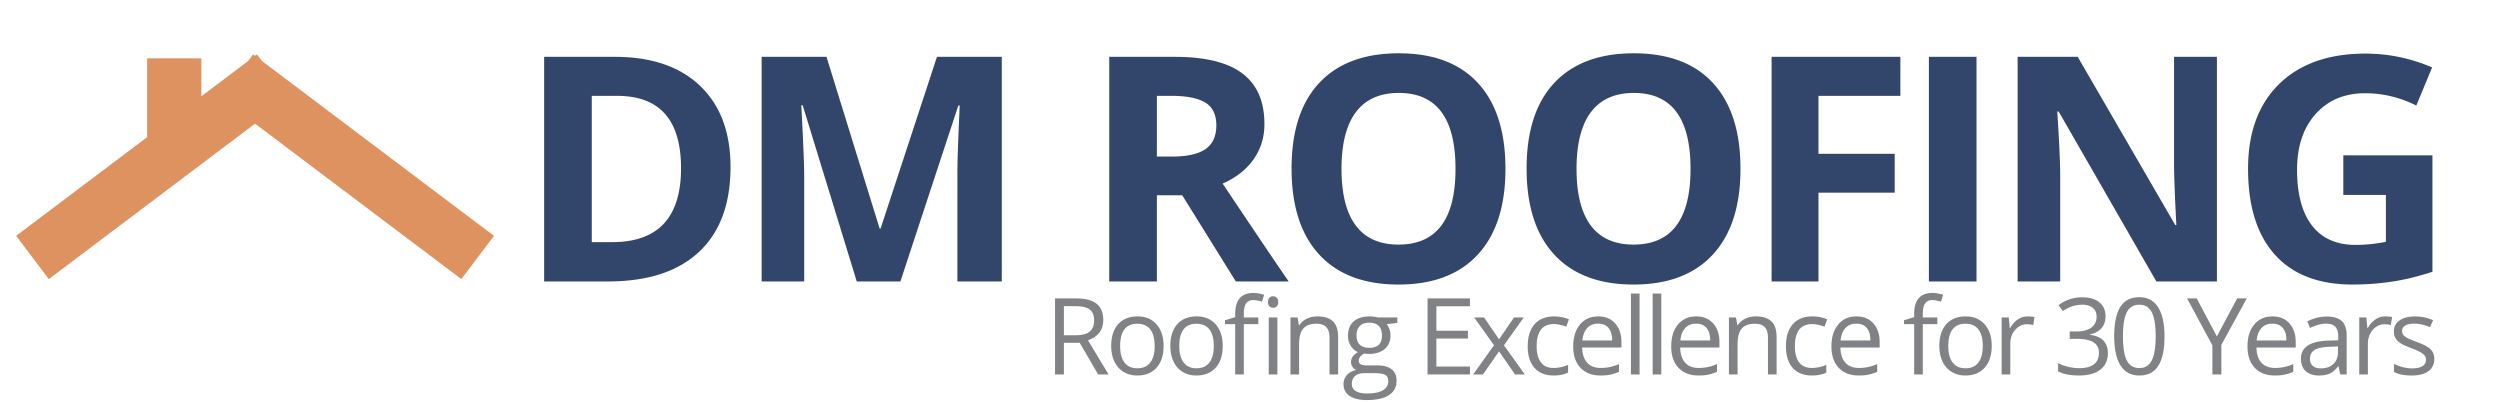
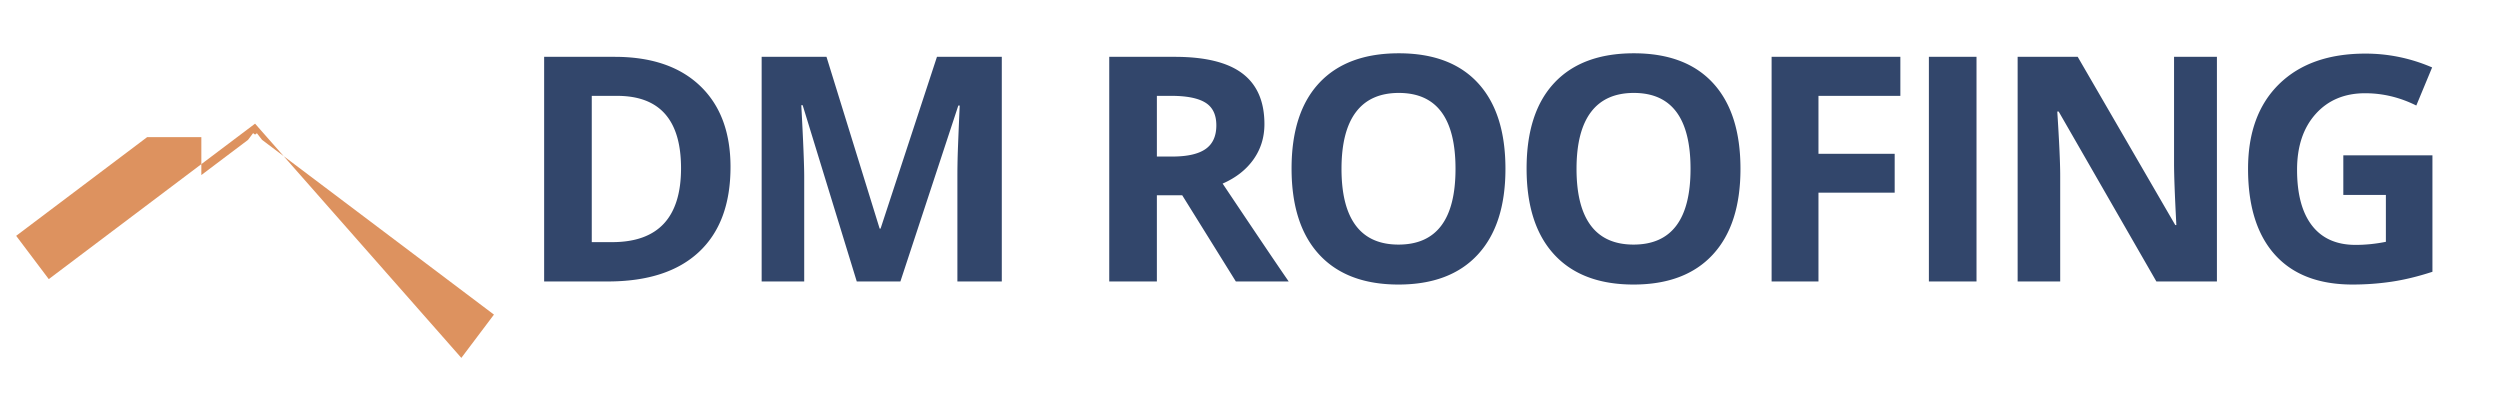
<svg xmlns="http://www.w3.org/2000/svg" version="1.1" id="Layer_1" x="0" y="0" width="1009" height="162.352" xml:space="preserve">
  <g fill="#32466B">
    <path d="M294.835 67.399c0 14.924-4.248 26.355-12.744 34.292-8.495 7.938-20.764 11.906-36.804 11.906h-25.673v-90.66h28.463c14.799 0 26.293 3.907 34.479 11.72s12.279 18.727 12.279 32.742zm-19.968.496c0-19.472-8.599-29.208-25.797-29.208h-10.232v59.035h8.248c18.52.001 27.781-9.942 27.781-29.827zM345.787 113.598L323.958 42.47h-.558c.785 14.47 1.178 24.123 1.178 28.959v42.168h-17.177v-90.66h26.169l21.456 69.329h.372l22.758-69.329h26.169v90.661h-17.921V70.686c0-2.025.031-4.361.093-7.007.063-2.645.341-9.674.837-21.084h-.558l-23.378 71.003h-17.611zM466.914 78.809v34.789H447.69V22.937h26.417c12.319 0 21.435 2.243 27.347 6.729 5.912 4.486 8.868 11.296 8.868 20.433 0 5.333-1.468 10.077-4.403 14.231-2.936 4.155-7.091 7.411-12.464 9.767 13.643 20.381 22.531 33.548 26.665 39.501h-21.332l-21.642-34.789h-10.232zm0-15.627h6.201c6.077 0 10.563-1.013 13.457-3.039 2.893-2.025 4.341-5.209 4.341-9.55 0-4.299-1.479-7.358-4.434-9.178-2.956-1.819-7.534-2.729-13.735-2.729h-5.829v24.496zM607.597 68.143c0 15.007-3.721 26.541-11.162 34.603-7.441 8.061-18.107 12.092-31.998 12.092s-24.557-4.031-31.998-12.092c-7.441-8.063-11.162-19.637-11.162-34.727 0-15.089 3.73-26.613 11.193-34.572 7.462-7.958 18.159-11.937 32.091-11.937 13.932 0 24.588 4.01 31.967 12.03 7.378 8.022 11.069 19.556 11.069 34.603zm-66.167 0c0 10.129 1.922 17.757 5.767 22.882 3.845 5.127 9.59 7.689 17.239 7.689 15.337 0 23.007-10.19 23.007-30.572 0-20.422-7.628-30.634-22.883-30.634-7.649 0-13.416 2.574-17.301 7.72-3.886 5.149-5.829 12.787-5.829 22.915zM702.453 68.143c0 15.007-3.721 26.541-11.162 34.603-7.441 8.061-18.107 12.092-31.998 12.092s-24.557-4.031-31.998-12.092c-7.441-8.063-11.162-19.637-11.162-34.727 0-15.089 3.73-26.613 11.192-34.572 7.462-7.958 18.159-11.937 32.091-11.937s24.588 4.01 31.968 12.03c7.379 8.022 11.069 19.556 11.069 34.603zm-66.167 0c0 10.129 1.923 17.757 5.767 22.882 3.846 5.127 9.591 7.689 17.24 7.689 15.337 0 23.006-10.19 23.006-30.572 0-20.422-7.627-30.634-22.883-30.634-7.648 0-13.416 2.574-17.301 7.72-3.886 5.149-5.829 12.787-5.829 22.915zM733.934 113.598H715.02V22.937h51.966v15.751h-33.052v23.378h30.758v15.689h-30.758v35.843zM778.498 113.598V22.937h19.223v90.661h-19.223zM894.748 113.598h-24.434l-39.439-68.585h-.558c.784 12.114 1.179 20.753 1.179 25.921v42.664h-17.178V22.937h24.246l39.378 67.903h.435c-.621-11.783-.931-20.113-.931-24.991V22.937h17.302v90.661zM945.762 62.686h35.967v47.005c-5.829 1.901-11.316 3.234-16.465 3.999a107.205 107.205 0 0 1-15.781 1.147c-13.684 0-24.133-4.02-31.348-12.062-7.214-8.04-10.82-19.585-10.82-34.633 0-14.635 4.186-26.045 12.557-34.23 8.373-8.186 19.979-12.278 34.82-12.278 9.302 0 18.271 1.86 26.913 5.581l-6.388 15.379c-6.614-3.307-13.498-4.961-20.649-4.961-8.31 0-14.966 2.791-19.968 8.372s-7.504 13.084-7.504 22.51c0 9.839 2.016 17.354 6.047 22.542 4.031 5.188 9.891 7.782 17.58 7.782 4.01 0 8.082-.413 12.217-1.24V78.685h-17.178V62.686z" />
  </g>
  <g fill="#808285">
-     <path d="M429.385 138.367v12.766h-3.569v-30.696h8.419c3.765 0 6.547.721 8.346 2.162 1.799 1.442 2.698 3.611 2.698 6.509 0 4.06-2.058 6.803-6.173 8.23l8.335 13.795h-4.22l-7.433-12.766h-6.403zm0-3.065h4.892c2.52 0 4.367-.501 5.543-1.501 1.176-1.001 1.764-2.502 1.764-4.504 0-2.029-.599-3.492-1.795-4.389-1.197-.896-3.118-1.344-5.764-1.344h-4.64v11.738zM469.627 139.605c0 3.752-.945 6.681-2.834 8.787s-4.5 3.16-7.832 3.16c-2.058 0-3.884-.483-5.48-1.449s-2.828-2.352-3.695-4.157c-.868-1.806-1.302-3.919-1.302-6.341 0-3.751.938-6.673 2.813-8.766 1.875-2.093 4.479-3.139 7.811-3.139 3.219 0 5.777 1.07 7.674 3.212 1.897 2.143 2.845 5.04 2.845 8.693zm-17.531 0c0 2.939.588 5.18 1.764 6.719 1.176 1.54 2.904 2.31 5.186 2.31 2.281 0 4.014-.766 5.196-2.299 1.183-1.532 1.774-3.775 1.774-6.729 0-2.925-.591-5.147-1.774-6.666-1.183-1.519-2.929-2.278-5.238-2.278-2.282 0-4.003.749-5.165 2.247-1.163 1.497-1.743 3.73-1.743 6.696zM493.493 139.605c0 3.752-.945 6.681-2.834 8.787s-4.5 3.16-7.832 3.16c-2.058 0-3.884-.483-5.48-1.449s-2.828-2.352-3.695-4.157c-.868-1.806-1.302-3.919-1.302-6.341 0-3.751.938-6.673 2.813-8.766 1.875-2.093 4.479-3.139 7.811-3.139 3.219 0 5.777 1.07 7.674 3.212 1.896 2.143 2.845 5.04 2.845 8.693zm-17.532 0c0 2.939.588 5.18 1.764 6.719 1.176 1.54 2.904 2.31 5.186 2.31 2.281 0 4.014-.766 5.196-2.299 1.183-1.532 1.774-3.775 1.774-6.729 0-2.925-.591-5.147-1.774-6.666-1.183-1.519-2.929-2.278-5.238-2.278-2.282 0-4.003.749-5.165 2.247-1.162 1.497-1.743 3.73-1.743 6.696zM507.868 130.829h-5.858v20.304h-3.485v-20.304h-4.115v-1.574l4.115-1.26v-1.281c0-5.654 2.47-8.482 7.412-8.482 1.218 0 2.646.245 4.283.735l-.903 2.792c-1.344-.434-2.492-.65-3.443-.65-1.316 0-2.289.438-2.918 1.313-.63.874-.945 2.277-.945 4.209v1.491h5.858v2.707zm3.905-8.944c0-.798.196-1.382.588-1.753.392-.371.882-.557 1.47-.557.56 0 1.042.189 1.449.567.406.378.609.959.609 1.742 0 .784-.203 1.368-.609 1.754a2.033 2.033 0 0 1-1.449.577c-.588 0-1.078-.192-1.47-.577-.392-.385-.588-.969-.588-1.753zm3.779 29.248h-3.485v-23.012h3.485v23.012zM536.583 151.133v-14.887c0-1.875-.427-3.275-1.281-4.199-.854-.924-2.191-1.386-4.01-1.386-2.408 0-4.171.651-5.291 1.953s-1.68 3.45-1.68 6.445v12.073h-3.485V128.12h2.834l.567 3.149h.168c.714-1.134 1.714-2.013 3.002-2.635 1.288-.623 2.722-.935 4.304-.935 2.771 0 4.857.668 6.257 2.005 1.399 1.337 2.1 3.475 2.1 6.414v15.013h-3.485zM563.954 128.121v2.204l-4.262.504c.392.49.742 1.131 1.05 1.922.308.79.462 1.683.462 2.677 0 2.254-.77 4.052-2.31 5.396-1.54 1.344-3.653 2.016-6.341 2.016-.686 0-1.33-.056-1.932-.168-1.484.784-2.226 1.771-2.226 2.961 0 .63.259 1.095.777 1.396.518.301 1.407.451 2.667.451h4.073c2.491 0 4.406.524 5.742 1.574 1.337 1.05 2.005 2.575 2.005 4.577 0 2.548-1.022 4.49-3.065 5.827-2.044 1.336-5.025 2.005-8.944 2.005-3.01 0-5.33-.561-6.96-1.68-1.63-1.12-2.446-2.702-2.446-4.745 0-1.4.448-2.611 1.344-3.633.896-1.021 2.155-1.714 3.779-2.078a3.639 3.639 0 0 1-1.48-1.239c-.399-.56-.599-1.21-.599-1.952 0-.84.224-1.575.672-2.205.448-.63 1.155-1.238 2.121-1.826-1.19-.49-2.159-1.323-2.908-2.499-.749-1.176-1.124-2.52-1.124-4.031 0-2.52.756-4.461 2.268-5.826 1.512-1.364 3.653-2.047 6.425-2.047 1.204 0 2.289.14 3.254.42h7.958zm-18.35 26.875c0 1.245.525 2.19 1.575 2.834s2.554.966 4.514.966c2.925 0 5.091-.438 6.499-1.312 1.406-.875 2.11-2.062 2.11-3.56 0-1.246-.385-2.109-1.155-2.593-.77-.482-2.219-.725-4.346-.725h-4.178c-1.582 0-2.813.378-3.695 1.134s-1.324 1.842-1.324 3.256zm1.889-19.506c0 1.61.455 2.828 1.365 3.653.91.826 2.176 1.239 3.8 1.239 3.401 0 5.102-1.651 5.102-4.955 0-3.457-1.722-5.187-5.165-5.187-1.638 0-2.897.441-3.779 1.323s-1.323 2.192-1.323 3.927zM593.271 151.133h-17.112v-30.696h17.112v3.17h-13.543v9.89h12.724v3.149h-12.724v11.296h13.543v3.191zM602.984 139.354l-7.999-11.232h3.968l6.068 8.818 6.047-8.818h3.926l-7.999 11.232 8.419 11.779h-3.947l-6.445-9.322-6.509 9.322h-3.947l8.418-11.779zM627.061 151.553c-3.332 0-5.91-1.025-7.738-3.076-1.826-2.051-2.739-4.951-2.739-8.703 0-3.849.927-6.823 2.782-8.923 1.854-2.1 4.496-3.149 7.926-3.149 1.105 0 2.211.119 3.317.356 1.105.238 1.974.519 2.604.84l-1.071 2.961c-.77-.308-1.609-.563-2.52-.767s-1.715-.305-2.414-.305c-4.676 0-7.013 2.981-7.013 8.944 0 2.828.57 4.997 1.712 6.509 1.141 1.512 2.83 2.268 5.07 2.268 1.917 0 3.884-.412 5.899-1.238v3.086c-1.54.797-3.479 1.197-5.815 1.197zM645.949 151.553c-3.401 0-6.086-1.036-8.053-3.107-1.966-2.071-2.949-4.948-2.949-8.63 0-3.709.914-6.655 2.74-8.839s4.279-3.275 7.359-3.275c2.883 0 5.164.948 6.844 2.845s2.52 4.398 2.52 7.506v2.205h-15.852c.07 2.701.752 4.752 2.047 6.151 1.295 1.4 3.118 2.1 5.47 2.1 2.478 0 4.927-.518 7.349-1.554v3.107c-1.232.532-2.396.914-3.496 1.145-1.099.231-2.425.346-3.979.346zm-.945-20.934c-1.848 0-3.32.603-4.42 1.806-1.098 1.204-1.746 2.87-1.941 4.997h12.031c0-2.197-.49-3.881-1.471-5.049-.979-1.169-2.379-1.754-4.199-1.754zM661.73 151.133h-3.485v-32.67h3.485v32.67zM670.5 151.133h-3.486v-32.67h3.486v32.67zM685.504 151.553c-3.4 0-6.085-1.036-8.052-3.107-1.966-2.071-2.95-4.948-2.95-8.63 0-3.709.914-6.655 2.74-8.839 1.827-2.184 4.279-3.275 7.359-3.275 2.883 0 5.165.948 6.845 2.845s2.52 4.398 2.52 7.506v2.205h-15.853c.07 2.701.753 4.752 2.048 6.151 1.294 1.4 3.118 2.1 5.47 2.1 2.477 0 4.926-.518 7.348-1.554v3.107c-1.231.532-2.396.914-3.495 1.145-1.099.231-2.425.346-3.98.346zm-.944-20.934c-1.848 0-3.321.603-4.42 1.806-1.099 1.204-1.746 2.87-1.942 4.997h12.031c0-2.197-.49-3.881-1.47-5.049-.98-1.169-2.38-1.754-4.199-1.754zM713.548 151.133v-14.887c0-1.875-.427-3.275-1.28-4.199-.854-.924-2.191-1.386-4.011-1.386-2.407 0-4.171.651-5.291 1.953s-1.68 3.45-1.68 6.445v12.073h-3.485V128.12h2.834l.567 3.149h.168c.714-1.134 1.714-2.013 3.003-2.635 1.287-.623 2.722-.935 4.304-.935 2.771 0 4.856.668 6.257 2.005 1.399 1.337 2.1 3.475 2.1 6.414v15.013h-3.486zM731.282 151.553c-3.331 0-5.91-1.025-7.737-3.076-1.826-2.051-2.74-4.951-2.74-8.703 0-3.849.928-6.823 2.782-8.923s4.497-3.149 7.927-3.149c1.105 0 2.211.119 3.316.356 1.105.238 1.975.519 2.604.84l-1.07 2.961c-.77-.308-1.609-.563-2.52-.767s-1.715-.305-2.414-.305c-4.676 0-7.014 2.981-7.014 8.944 0 2.828.57 4.997 1.712 6.509 1.141 1.512 2.831 2.268 5.07 2.268 1.917 0 3.884-.412 5.899-1.238v3.086c-1.538.797-3.478 1.197-5.815 1.197zM750.172 151.553c-3.402 0-6.086-1.036-8.053-3.107s-2.949-4.948-2.949-8.63c0-3.709.913-6.655 2.739-8.839 1.827-2.184 4.28-3.275 7.359-3.275 2.884 0 5.165.948 6.845 2.845s2.52 4.398 2.52 7.506v2.205h-15.852c.069 2.701.752 4.752 2.047 6.151 1.295 1.4 3.117 2.1 5.469 2.1 2.479 0 4.928-.518 7.35-1.554v3.107c-1.232.532-2.397.914-3.496 1.145-1.1.231-2.426.346-3.979.346zm-.945-20.934c-1.848 0-3.32.603-4.42 1.806-1.099 1.204-1.746 2.87-1.941 4.997h12.03c0-2.197-.49-3.881-1.47-5.049-.981-1.169-2.38-1.754-4.199-1.754zM781.902 130.829h-5.857v20.304h-3.485v-20.304h-4.115v-1.574l4.115-1.26v-1.281c0-5.654 2.47-8.482 7.411-8.482 1.219 0 2.646.245 4.283.735l-.902 2.792c-1.344-.434-2.492-.65-3.443-.65-1.316 0-2.289.438-2.918 1.313-.631.874-.945 2.277-.945 4.209v1.491h5.857v2.707zM803.857 139.605c0 3.752-.945 6.681-2.835 8.787s-4.501 3.16-7.831 3.16c-2.059 0-3.885-.483-5.48-1.449s-2.828-2.352-3.695-4.157c-.868-1.806-1.302-3.919-1.302-6.341 0-3.751.938-6.673 2.813-8.766 1.875-2.093 4.479-3.139 7.811-3.139 3.219 0 5.777 1.07 7.674 3.212s2.845 5.04 2.845 8.693zm-17.532 0c0 2.939.588 5.18 1.764 6.719 1.176 1.54 2.904 2.31 5.187 2.31 2.281 0 4.014-.766 5.195-2.299 1.184-1.532 1.775-3.775 1.775-6.729 0-2.925-.592-5.147-1.775-6.666-1.182-1.519-2.928-2.278-5.238-2.278-2.281 0-4.003.749-5.164 2.247-1.163 1.497-1.744 3.73-1.744 6.696zM818.357 127.701c1.021 0 1.939.084 2.751.252l-.483 3.233c-.951-.21-1.791-.315-2.52-.315-1.861 0-3.453.756-4.775 2.268-1.324 1.512-1.984 3.395-1.984 5.648v12.346h-3.486v-23.012h2.877l.398 4.262h.168c.854-1.497 1.883-2.652 3.087-3.464s2.526-1.218 3.967-1.218zM849.795 127.659c0 1.96-.549 3.563-1.648 4.808-1.098 1.246-2.655 2.079-4.671 2.499v.168c2.464.308 4.29 1.092 5.479 2.352s1.785 2.911 1.785 4.955c0 2.926-1.016 5.176-3.045 6.75-2.029 1.575-4.912 2.362-8.65 2.362-1.623 0-3.11-.123-4.461-.367a15.264 15.264 0 0 1-3.938-1.292v-3.317a19.211 19.211 0 0 0 4.252 1.502c1.505.343 2.93.514 4.273.514 5.305 0 7.957-2.078 7.957-6.235 0-3.724-2.926-5.585-8.776-5.585h-3.023v-3.003h3.065c2.394 0 4.29-.528 5.689-1.585 1.4-1.057 2.1-2.522 2.1-4.398 0-1.498-.514-2.674-1.543-3.527s-2.425-1.281-4.188-1.281c-1.344 0-2.61.183-3.8.546-1.19.364-2.549 1.036-4.074 2.016l-1.764-2.352c1.26-.993 2.713-1.773 4.357-2.341a15.86 15.86 0 0 1 5.196-.851c2.981 0 5.298.683 6.95 2.048 1.652 1.362 2.478 3.234 2.478 5.614zM873.598 135.742c0 5.306-.836 9.267-2.51 11.884-1.672 2.618-4.23 3.927-7.674 3.927-3.303 0-5.815-1.341-7.537-4.021-1.722-2.681-2.582-6.61-2.582-11.79 0-5.347.832-9.314 2.498-11.904s4.206-3.885 7.621-3.885c3.332 0 5.861 1.352 7.59 4.053 1.729 2.701 2.594 6.613 2.594 11.736zm-16.776 0c0 4.466.524 7.717 1.574 9.753 1.05 2.037 2.723 3.055 5.018 3.055 2.324 0 4.008-1.032 5.051-3.097 1.042-2.064 1.563-5.302 1.563-9.711s-.521-7.639-1.563-9.689c-1.043-2.051-2.727-3.076-5.051-3.076-2.295 0-3.968 1.012-5.018 3.034s-1.574 5.266-1.574 9.731zM894.727 135.784l8.188-15.348h3.863l-10.246 18.791v11.905h-3.611v-11.737l-10.225-18.959h3.905l8.126 15.348zM918.087 151.553c-3.401 0-6.085-1.036-8.052-3.107s-2.95-4.948-2.95-8.63c0-3.709.913-6.655 2.739-8.839 1.828-2.184 4.28-3.275 7.359-3.275 2.884 0 5.166.948 6.846 2.845s2.52 4.398 2.52 7.506v2.205h-15.853c.069 2.701.753 4.752 2.048 6.151 1.294 1.4 3.117 2.1 5.469 2.1 2.478 0 4.927-.518 7.349-1.554v3.107c-1.231.532-2.397.914-3.495 1.145-1.1.231-2.426.346-3.98.346zm-.944-20.934c-1.848 0-3.321.603-4.42 1.806-1.1 1.204-1.746 2.87-1.942 4.997h12.03c0-2.197-.49-3.881-1.469-5.049-.981-1.169-2.381-1.754-4.199-1.754zM944.535 151.133l-.693-3.275h-.168c-1.148 1.441-2.292 2.418-3.434 2.929-1.141.511-2.564.767-4.271.767-2.282 0-4.07-.588-5.365-1.764s-1.941-2.849-1.941-5.019c0-4.646 3.716-7.082 11.148-7.307l3.905-.126v-1.428c0-1.806-.388-3.139-1.165-3.999-.777-.861-2.02-1.292-3.727-1.292-1.918 0-4.088.588-6.51 1.764l-1.07-2.666a16.377 16.377 0 0 1 3.727-1.449 16.145 16.145 0 0 1 4.063-.524c2.744 0 4.777.608 6.1 1.826s1.984 3.171 1.984 5.858v15.705h-2.583zm-7.874-2.457c2.169 0 3.874-.595 5.112-1.784s1.858-2.855 1.858-4.997v-2.079l-3.485.147c-2.771.098-4.77.528-5.994 1.291s-1.838 1.949-1.838 3.559c0 1.26.382 2.219 1.145 2.877.764.658 1.83.986 3.202.986zM962.689 127.701c1.021 0 1.938.084 2.75.252l-.482 3.233c-.953-.21-1.793-.315-2.52-.315-1.862 0-3.455.756-4.777 2.268s-1.984 3.395-1.984 5.648v12.346h-3.484v-23.012h2.876l.399 4.262h.168c.854-1.497 1.882-2.652 3.086-3.464a6.944 6.944 0 0 1 3.968-1.218zM982.48 144.854c0 2.142-.797 3.794-2.393 4.955-1.596 1.162-3.836 1.743-6.719 1.743-3.053 0-5.432-.483-7.139-1.449v-3.233a17.162 17.162 0 0 0 3.559 1.323c1.267.322 2.488.482 3.664.482 1.818 0 3.219-.29 4.199-.871.979-.581 1.469-1.466 1.469-2.656 0-.896-.388-1.662-1.165-2.299-.776-.637-2.292-1.389-4.546-2.257-2.141-.798-3.663-1.494-4.566-2.089-.902-.596-1.574-1.271-2.016-2.026-.44-.756-.661-1.659-.661-2.709 0-1.875.763-3.355 2.288-4.44s3.619-1.627 6.278-1.627c2.478 0 4.899.504 7.265 1.512l-1.238 2.834c-2.311-.951-4.402-1.428-6.278-1.428-1.651 0-2.897.26-3.737.777s-1.26 1.231-1.26 2.142c0 .616.157 1.141.473 1.574.314.435.822.848 1.521 1.239.7.392 2.044.959 4.031 1.7 2.73.994 4.574 1.995 5.533 3.003s1.438 2.275 1.438 3.8z" />
-   </g>
-   <path fill="#DD925F" d="M102.941 49.909l-83.256 62.739L6.523 95.182l52.87-39.84v-31.79h21.87v15.309l18.835-14.193 2.054-2.726.789.592.746-.56 2.081 2.681 93.591 70.527-13.161 17.466z" />
+     </g>
+   <path fill="#DD925F" d="M102.941 49.909l-83.256 62.739L6.523 95.182l52.87-39.84h21.87v15.309l18.835-14.193 2.054-2.726.789.592.746-.56 2.081 2.681 93.591 70.527-13.161 17.466z" />
</svg>